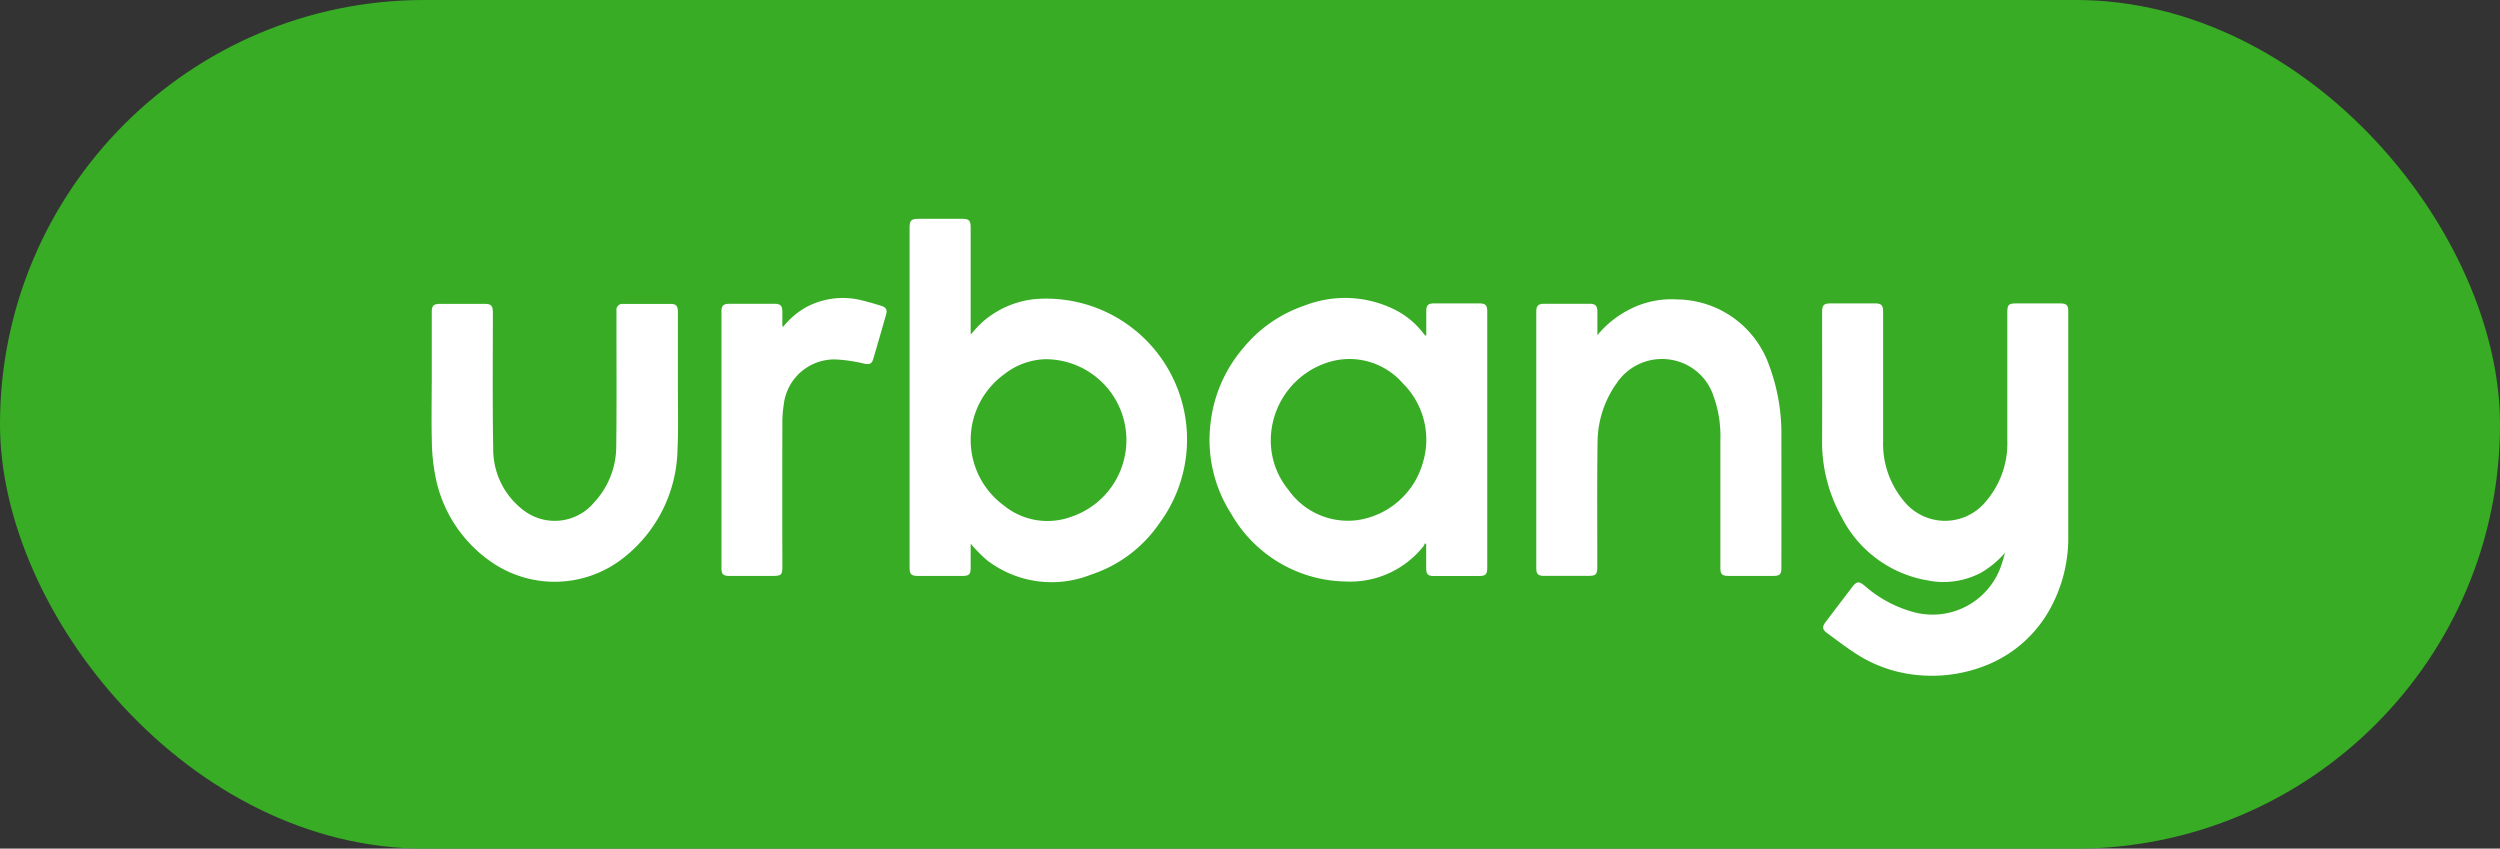
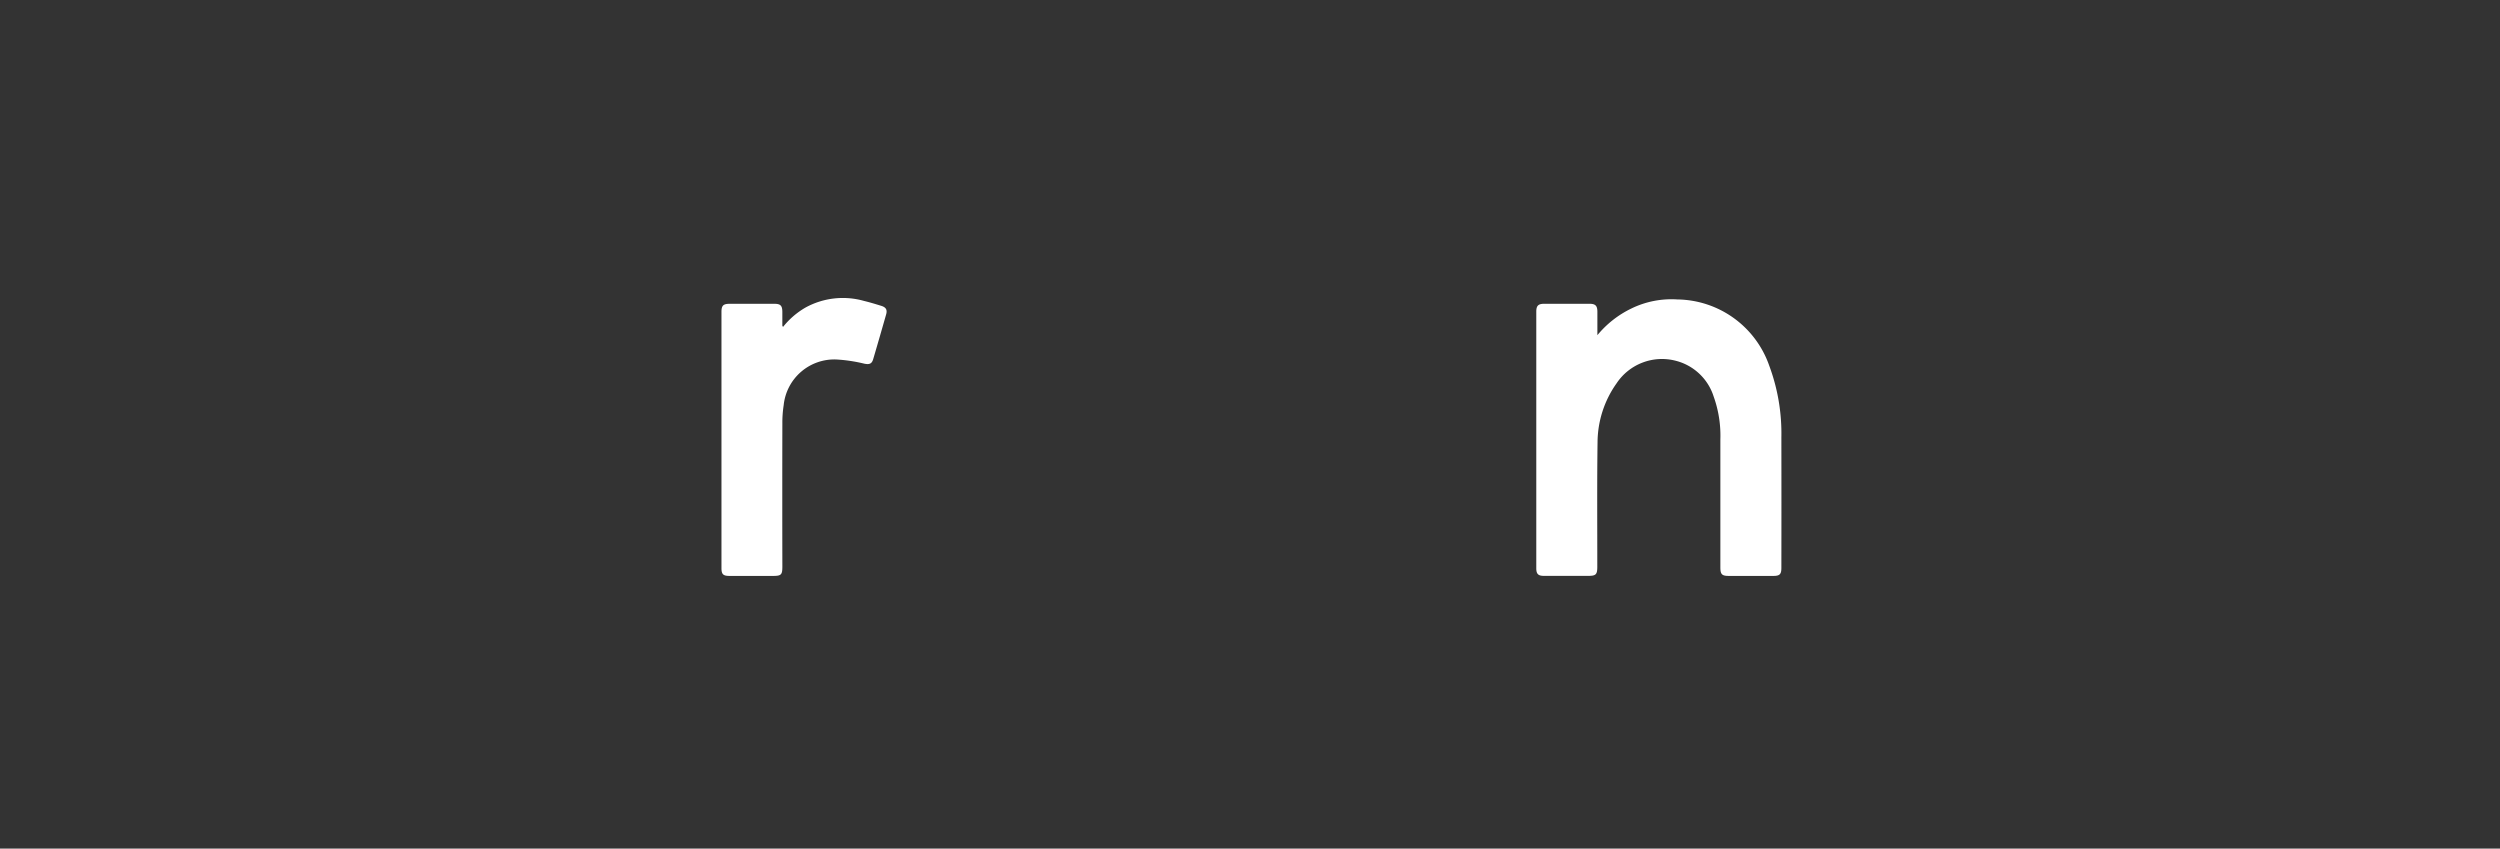
<svg xmlns="http://www.w3.org/2000/svg" width="109" height="37" viewBox="0 0 109 37">
  <rect x="0" y="0" width="109" height="37" fill="#333333" stroke="none" />
  <g id="Group_3215" data-name="Group 3215" transform="translate(-338 -450)">
-     <rect id="Rectangle_1236" data-name="Rectangle 1236" width="109" height="37" rx="18.5" transform="translate(338 450)" fill="#37ac24" />
    <g id="Group_3180" data-name="Group 3180" transform="translate(356.819 459.542)">
      <g id="urbany_cierne_pozadie" transform="translate(0 0)">
        <g id="Group_3170" data-name="Group 3170" transform="translate(20.841 0)">
-           <path id="Path_604" data-name="Path 604" d="M1289.786,1054.172a3.036,3.036,0,0,0-1.77.645,3.542,3.542,0,0,0-.031,5.732,3.014,3.014,0,0,0,2.951.488,3.526,3.526,0,0,0-1.15-6.865m-3.244-1.079c.158-.173.283-.33.429-.467a4.084,4.084,0,0,1,2.409-1.079,6.14,6.14,0,0,1,5.4,9.76,5.8,5.8,0,0,1-3,2.259,4.629,4.629,0,0,1-4.523-.625,6.208,6.208,0,0,1-.581-.569c-.039-.039-.071-.083-.137-.16,0,.376,0,.709,0,1.041,0,.3-.07.368-.366.368h-1.909c-.319,0-.388-.067-.388-.384q0-4.935,0-9.87,0-2.455,0-4.909c0-.34.066-.407.405-.407h1.892c.292,0,.366.078.366.373q0,2.229,0,4.458Z" transform="translate(-1283.878 -1048.052)" fill="#fff" />
-         </g>
+           </g>
        <g id="Group_3171" data-name="Group 3171" transform="translate(60.624 3.684)">
-           <path id="Path_605" data-name="Path 605" d="M2551.965,933.385a4.078,4.078,0,0,1-1.058.882,3.491,3.491,0,0,1-2.341.333,5.172,5.172,0,0,1-3.748-2.779,6.739,6.739,0,0,1-.838-3.409c.007-1.827,0-3.654,0-5.481,0-.341.064-.405.4-.406q.946,0,1.892,0c.294,0,.368.076.368.372q0,2.827,0,5.655a3.87,3.87,0,0,0,.885,2.566,2.3,2.3,0,0,0,3.611.022,3.873,3.873,0,0,0,.919-2.623c0-1.862,0-3.724,0-5.585,0-.35.054-.406.4-.406q.946,0,1.892,0c.292,0,.365.07.365.356q0,4.874,0,9.748a6.411,6.411,0,0,1-.868,3.346,5.493,5.493,0,0,1-2.761,2.349,6.4,6.4,0,0,1-3.427.339,5.922,5.922,0,0,1-2.355-.969c-.38-.253-.743-.531-1.11-.8-.2-.148-.215-.271-.066-.468q.581-.767,1.165-1.532c.194-.255.293-.265.538-.065a5.344,5.344,0,0,0,2.015,1.118,3.164,3.164,0,0,0,3.975-2.082c.054-.156.094-.318.14-.478" transform="translate(-2543.979 -922.523)" fill="#fff" />
-         </g>
+           </g>
        <g id="Group_3172" data-name="Group 3172" transform="translate(33.926 3.452)">
-           <path id="Path_606" data-name="Path 606" d="M1700.986,1065.139a3.38,3.38,0,0,0,.764,2.09,3.169,3.169,0,0,0,3.044,1.322,3.494,3.494,0,0,0,2.833-2.537,3.452,3.452,0,0,0-.876-3.413,3.085,3.085,0,0,0-3.122-.968,3.576,3.576,0,0,0-2.643,3.507m6.778-4.628c0-.349,0-.693,0-1.037,0-.3.07-.368.367-.369q.963,0,1.926,0c.295,0,.366.074.366.375q0,5.567,0,11.135c0,.309-.068.376-.377.376H1708.1c-.263,0-.338-.076-.339-.341,0-.347,0-.693,0-1.04l-.057-.05a.473.473,0,0,1-.053.122,4.077,4.077,0,0,1-3.407,1.548,5.86,5.86,0,0,1-4.992-2.964,5.95,5.95,0,0,1-.9-3.876,6.071,6.071,0,0,1,1.411-3.314,5.917,5.917,0,0,1,2.7-1.878,4.854,4.854,0,0,1,4.06.249,3.619,3.619,0,0,1,1.1.942c.029.036.057.073.087.108.006.007.02.006.05.014" transform="translate(-1698.324 -1058.872)" fill="#fff" />
-         </g>
+           </g>
        <g id="Group_3173" data-name="Group 3173" transform="translate(48.161 3.508)">
          <path id="Path_607" data-name="Path 607" d="M2151.89,1065.728a4.384,4.384,0,0,1,1.473-1.16,3.987,3.987,0,0,1,2.017-.4,4.3,4.3,0,0,1,4.006,2.891,8.473,8.473,0,0,1,.528,3.125q.005,2.844,0,5.689c0,.276-.073.349-.348.349h-1.944c-.3,0-.368-.07-.368-.368q0-2.793,0-5.585a5.052,5.052,0,0,0-.294-1.872,2.339,2.339,0,0,0-1.661-1.558,2.377,2.377,0,0,0-2.57.986,4.479,4.479,0,0,0-.83,2.584c-.025,1.8-.01,3.608-.011,5.411,0,.343-.06.4-.4.4h-1.926c-.25,0-.334-.083-.334-.331q0-5.594,0-11.188c0-.258.085-.343.343-.344q.99,0,1.979,0c.256,0,.341.086.342.345,0,.323,0,.645,0,1.022" transform="translate(-2149.226 -1064.162)" fill="#fff" />
        </g>
        <g id="Group_3174" data-name="Group 3174" transform="translate(0 3.706)">
-           <path id="Path_608" data-name="Path 608" d="M623.776,1047.554q0-1.561,0-3.122c0-.306.073-.38.376-.38h1.927c.28,0,.361.081.361.362,0,1.977-.021,3.955.015,5.932a3.33,3.33,0,0,0,1.285,2.676,2.238,2.238,0,0,0,3.119-.318,3.588,3.588,0,0,0,.96-2.411c.022-1.827.009-3.654.01-5.481,0-.156,0-.312,0-.468a.257.257,0,0,1,.29-.289q1.05,0,2.1,0c.21,0,.288.1.288.342q0,1.6,0,3.191c0,.942.026,1.886-.017,2.827a6.145,6.145,0,0,1-2.331,4.692,4.843,4.843,0,0,1-5.759.216,5.877,5.877,0,0,1-2.479-3.825,8.4,8.4,0,0,1-.142-1.463c-.022-.826-.006-1.653-.006-2.48" transform="translate(-623.77 -1044.051)" fill="#fff" />
-         </g>
+           </g>
        <g id="Group_3175" data-name="Group 3175" transform="translate(12.635 3.457)">
          <path id="Path_609" data-name="Path 609" d="M1026.661,1067.074a3.474,3.474,0,0,1,.975-.842,3.382,3.382,0,0,1,2.554-.292c.253.06.5.137.75.213.21.064.275.173.216.378q-.277.974-.563,1.946c-.061.207-.164.243-.386.2a6.75,6.75,0,0,0-1.227-.184,2.22,2.22,0,0,0-2.29,1.988,5,5,0,0,0-.058.794q-.007,3.122,0,6.244c0,.361-.049.411-.409.411h-1.892c-.281,0-.354-.07-.354-.343q0-5.585,0-11.17c0-.273.078-.35.35-.351h1.961c.261,0,.34.08.343.342,0,.2,0,.4,0,.607,0,.01.009.02.028.057" transform="translate(-1023.975 -1065.819)" fill="#fff" />
        </g>
      </g>
    </g>
  </g>
</svg>